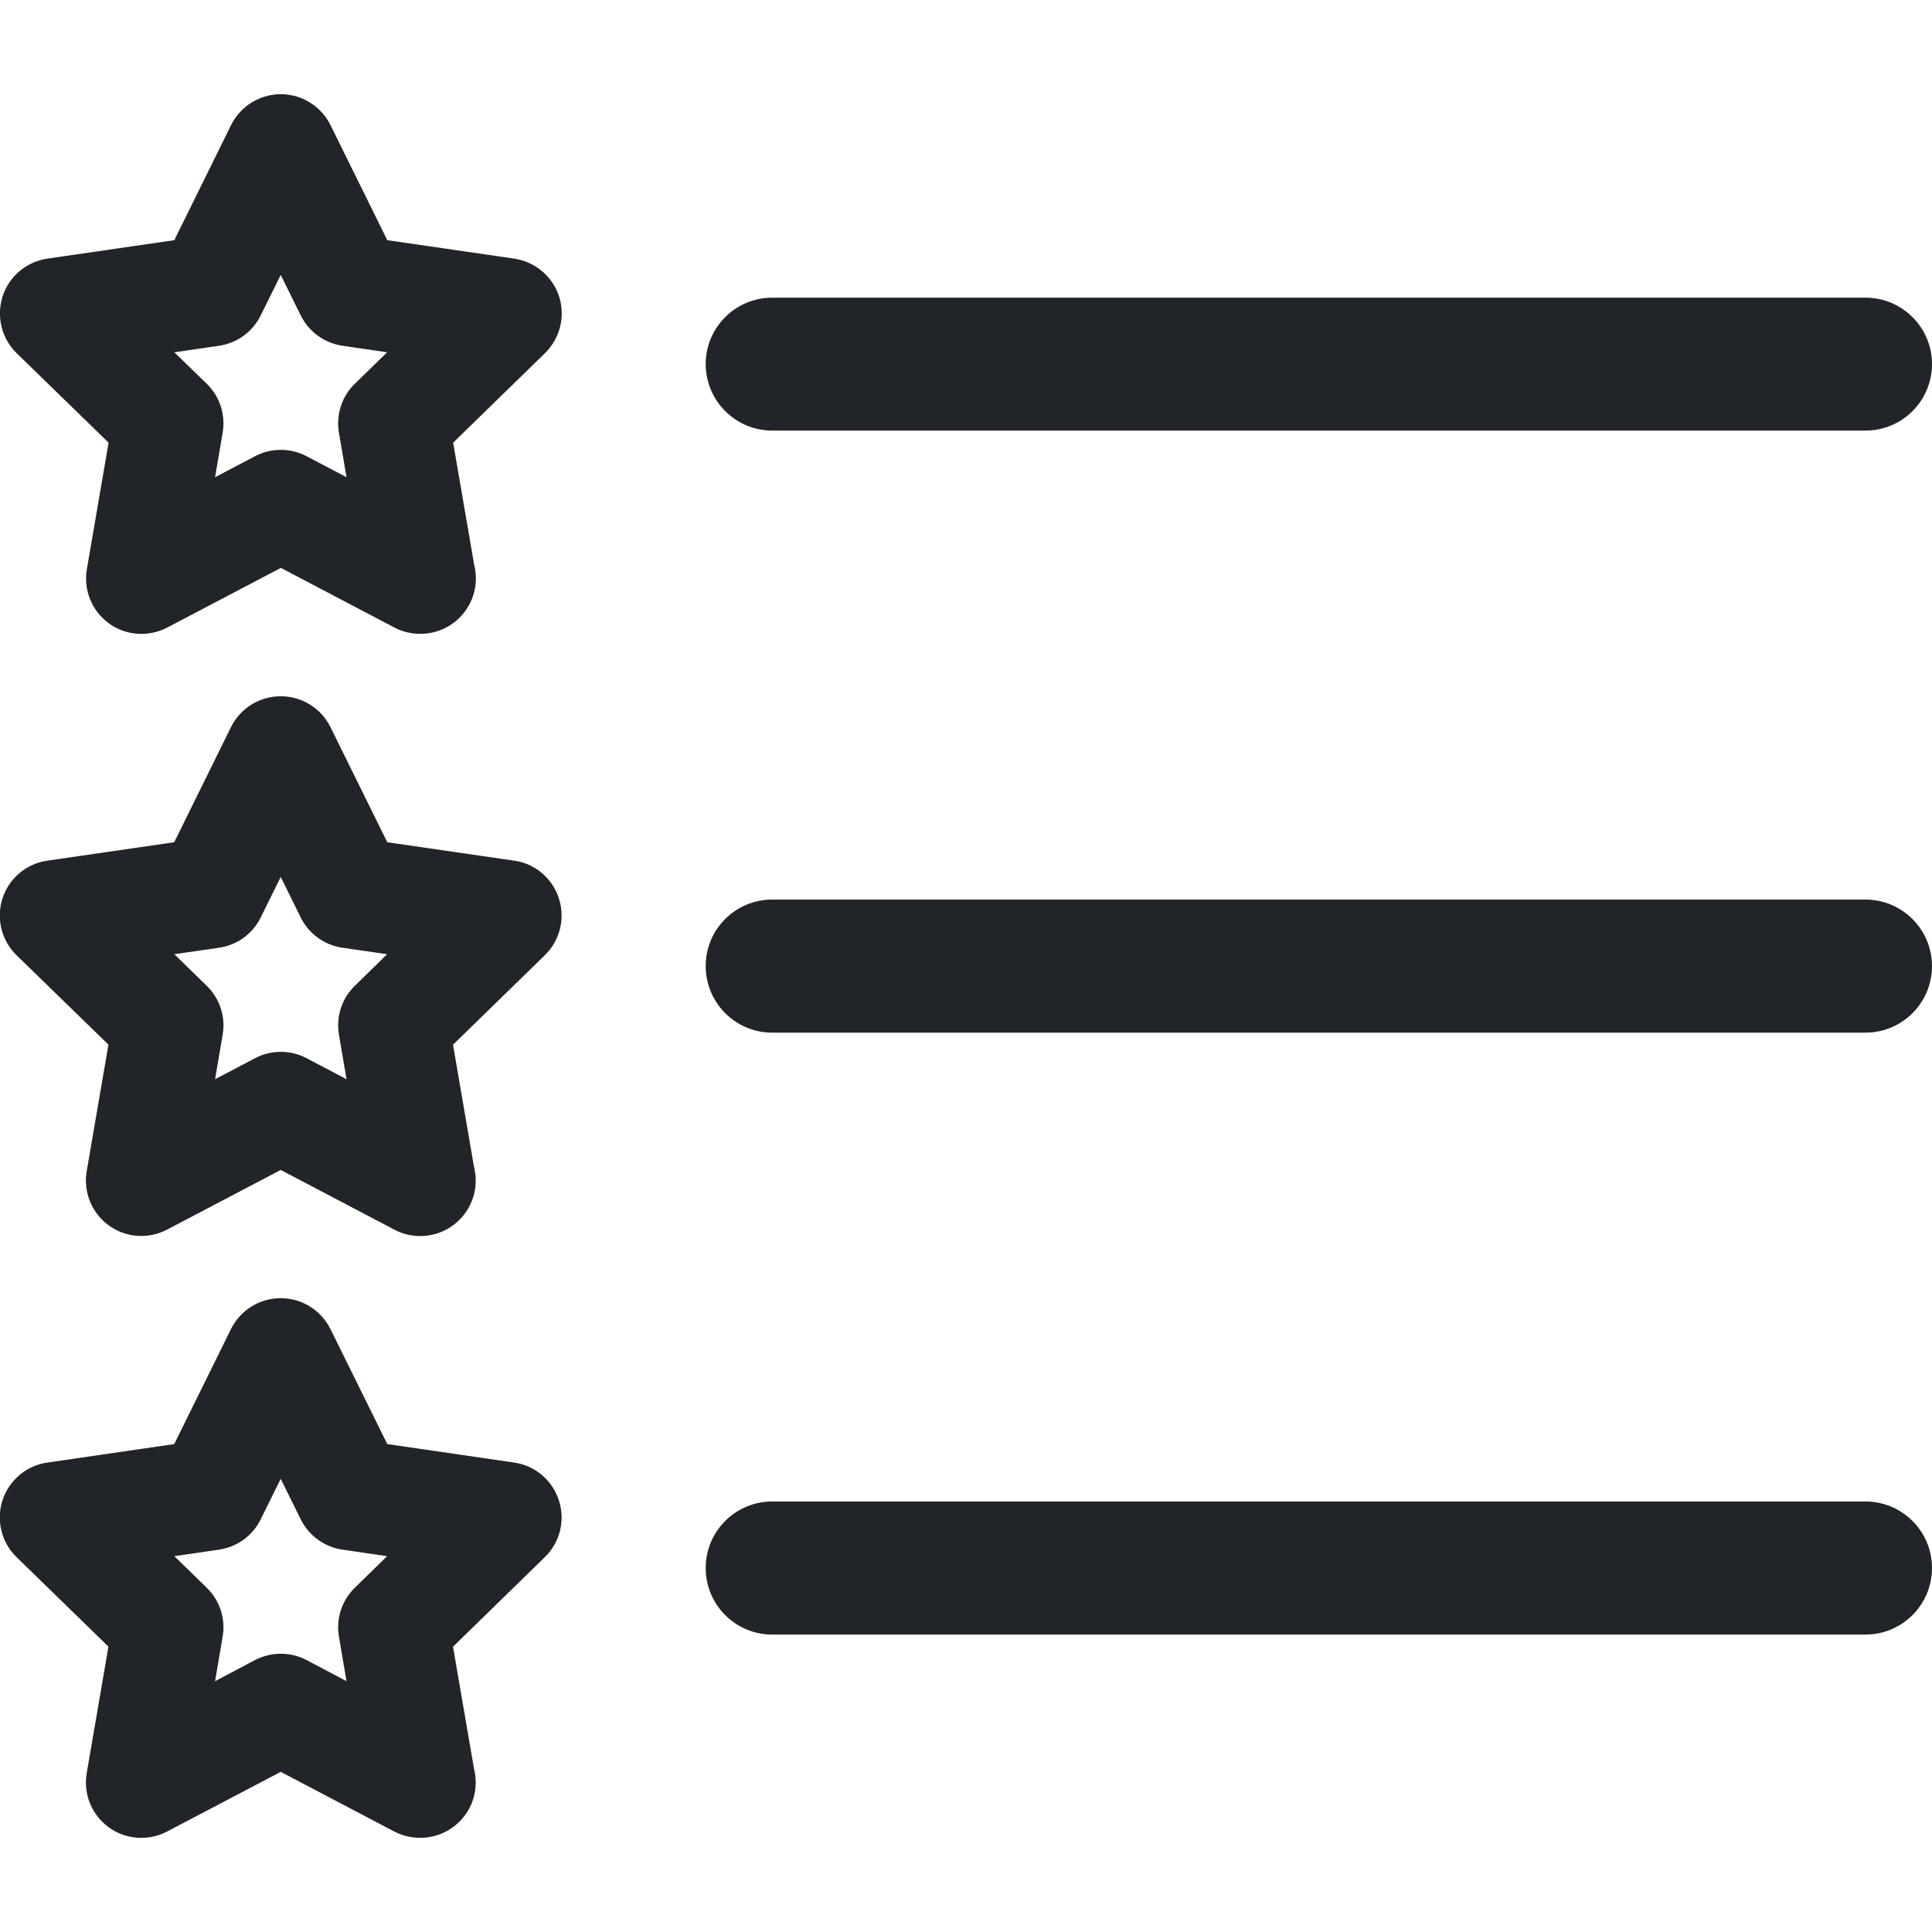
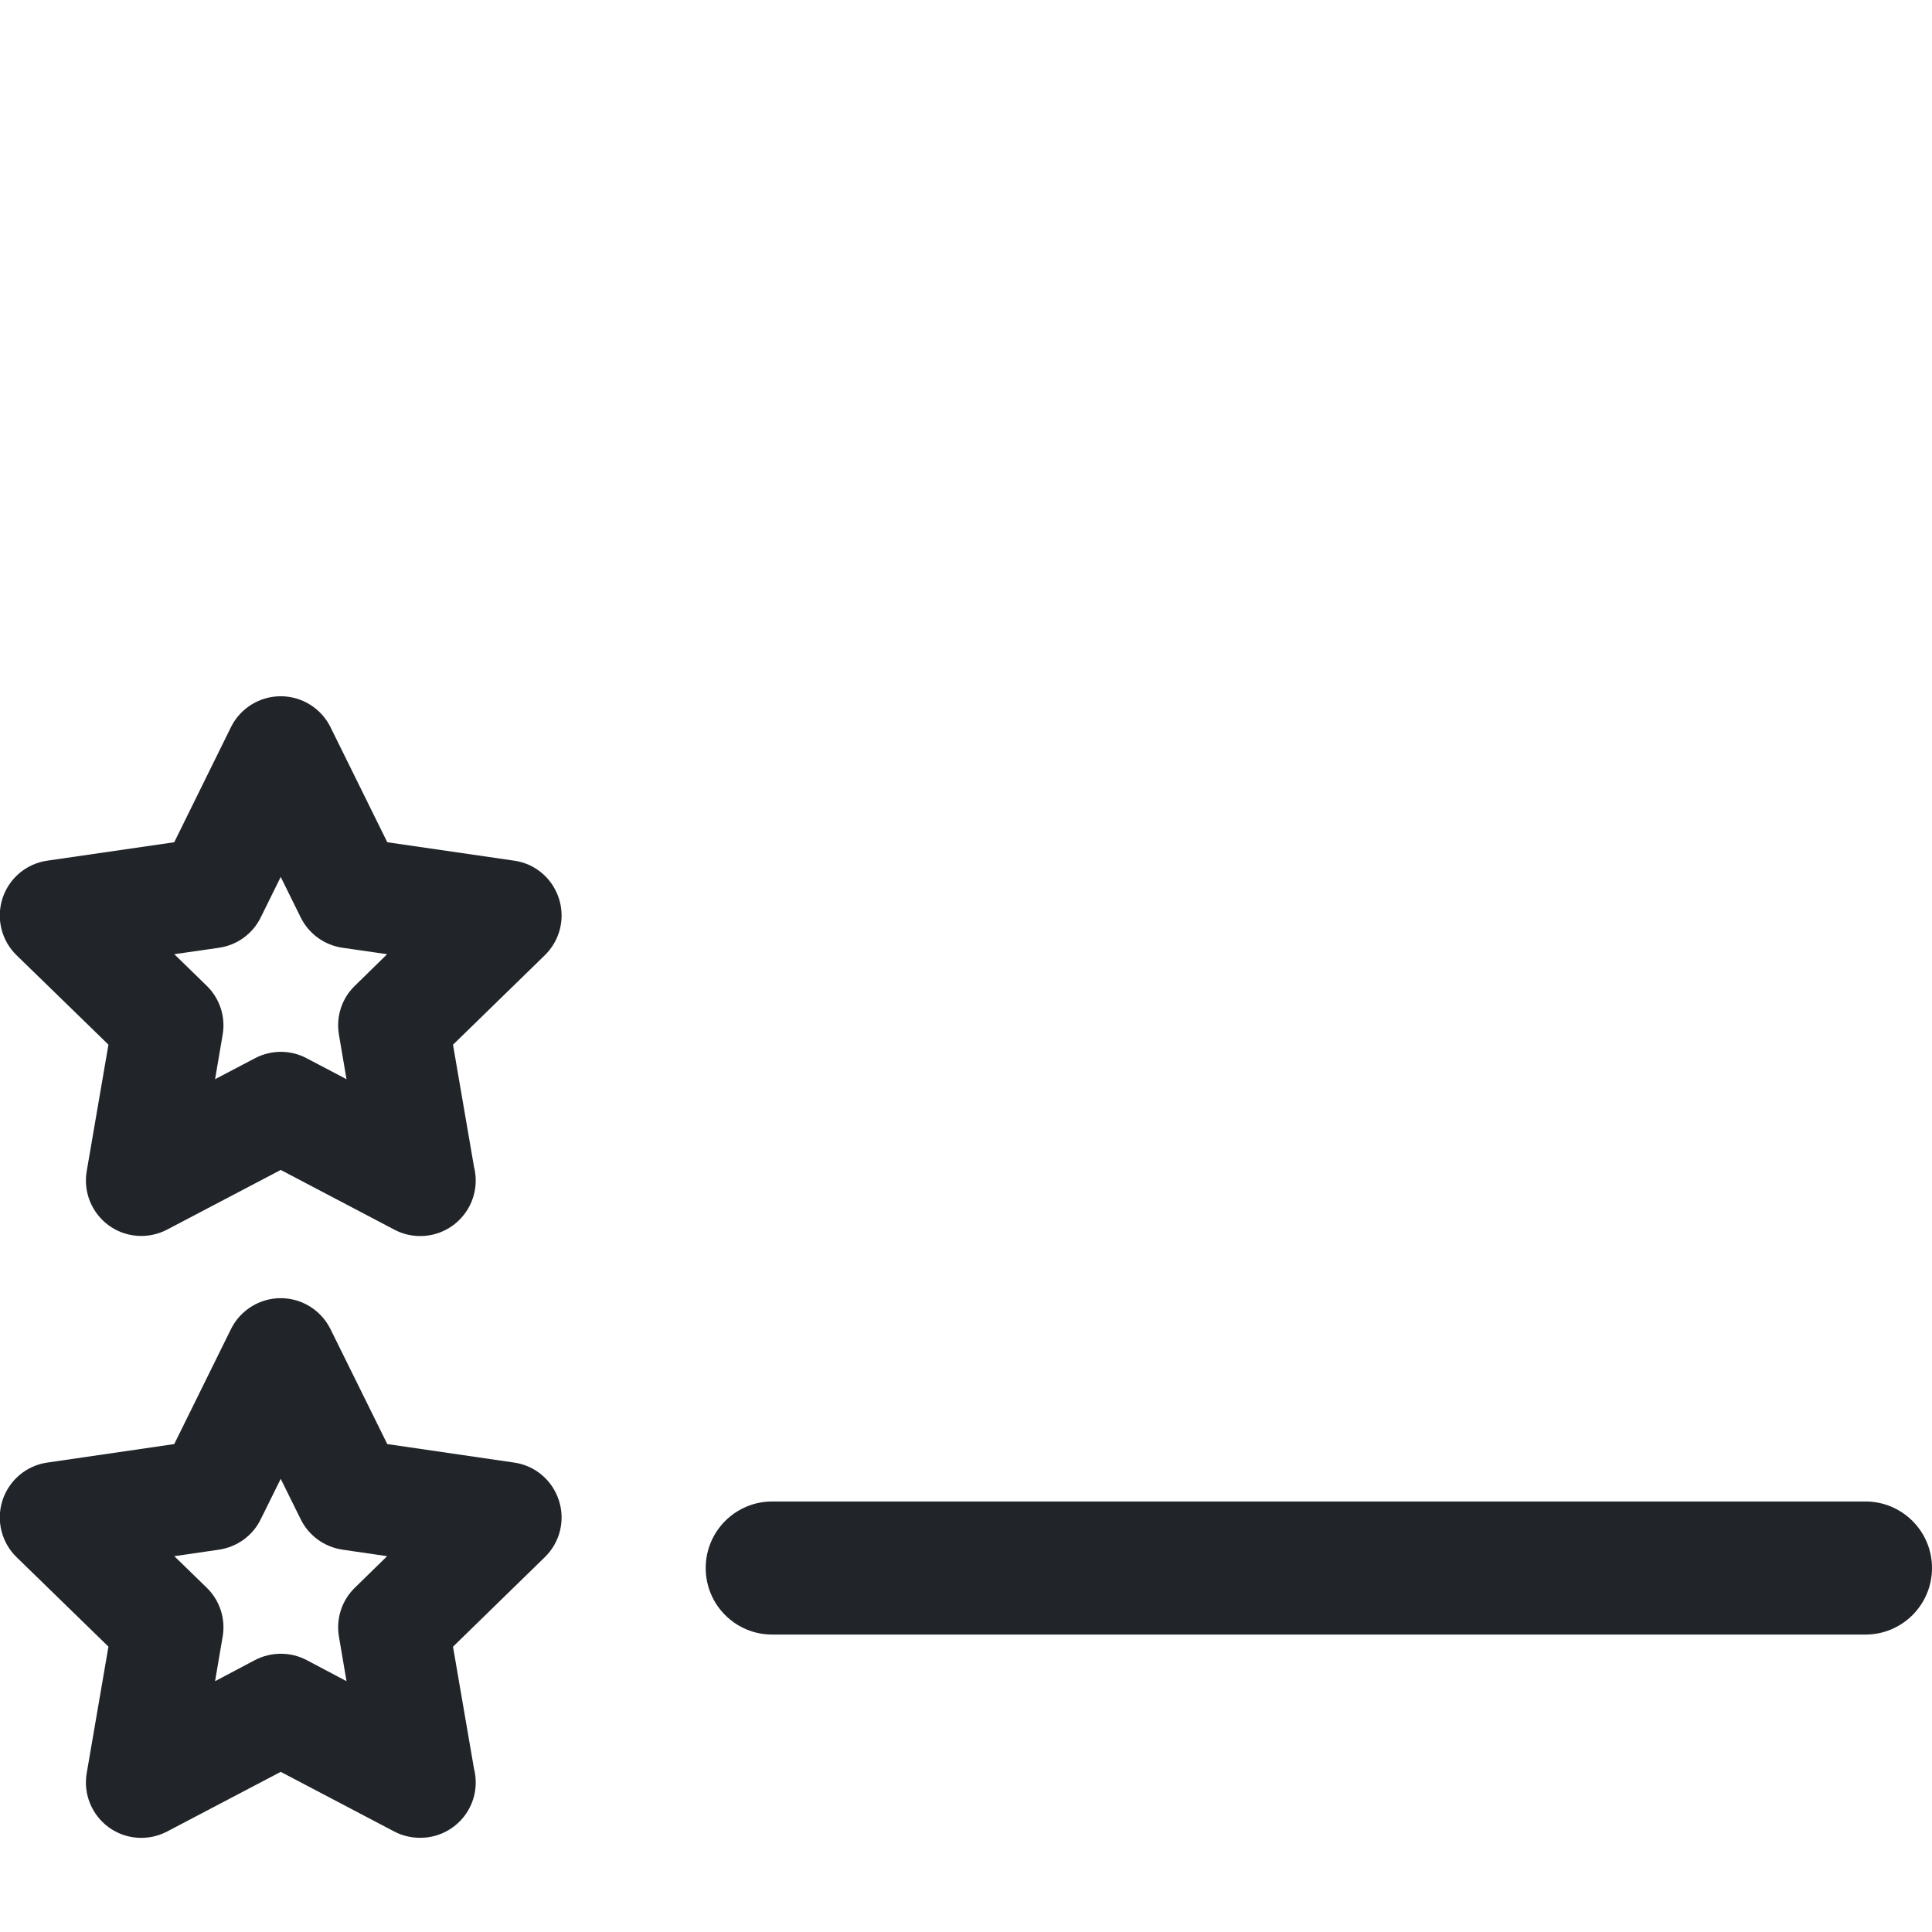
<svg xmlns="http://www.w3.org/2000/svg" version="1.1" id="Capa_1" x="0px" y="0px" width="24px" height="24px" viewBox="0 5.669 25.781 23.267" enable-background="new 0 5.669 25.781 23.267" xml:space="preserve">
  <g>
-     <path fill="#212529" d="M6.862,7.863L5.168,7.617L4.41,6.081C4.285,5.83,4.029,5.669,3.747,5.669c-0.281,0-0.539,0.16-0.664,0.413   L2.326,7.617L0.632,7.863C0.354,7.904,0.122,8.098,0.035,8.366c-0.086,0.268-0.014,0.562,0.187,0.759l1.227,1.194l-0.29,1.688   c-0.048,0.277,0.067,0.558,0.294,0.723c0.227,0.166,0.529,0.186,0.779,0.056l1.516-0.796l1.515,0.796   c0.108,0.057,0.227,0.084,0.345,0.084c0.001,0,0.002,0.001,0.002,0c0.409,0,0.74-0.331,0.74-0.739c0-0.063-0.008-0.125-0.023-0.185   l-0.28-1.627l1.225-1.194C7.474,8.927,7.547,8.634,7.46,8.366C7.372,8.098,7.14,7.905,6.862,7.863z M4.736,9.532   C4.56,9.702,4.482,9.948,4.523,10.187l0.101,0.593L4.091,10.5c-0.107-0.057-0.225-0.085-0.344-0.085   c-0.117,0-0.236,0.028-0.344,0.085L2.87,10.78l0.101-0.593c0.042-0.24-0.039-0.486-0.213-0.655L2.326,9.113l0.597-0.087   C3.164,8.99,3.372,8.84,3.479,8.621l0.267-0.54l0.267,0.54C4.121,8.839,4.329,8.99,4.57,9.026l0.596,0.087L4.736,9.532z" />
    <path fill="#212529" d="M6.862,23.929l-1.694-0.247L4.41,22.148c-0.125-0.252-0.382-0.413-0.664-0.413   c-0.281,0-0.539,0.16-0.664,0.413l-0.757,1.534l-1.695,0.247c-0.278,0.04-0.509,0.235-0.597,0.504   c-0.086,0.268-0.014,0.561,0.187,0.757l1.227,1.195l-0.29,1.688c-0.048,0.277,0.067,0.557,0.294,0.723   c0.227,0.165,0.529,0.187,0.779,0.056l1.516-0.796l1.515,0.796c0.108,0.057,0.227,0.084,0.345,0.084c0.001,0,0.002,0.001,0.002,0   c0.409,0,0.74-0.33,0.74-0.738c0-0.064-0.008-0.126-0.023-0.185l-0.28-1.627l1.225-1.195c0.202-0.196,0.275-0.489,0.188-0.757   C7.371,24.164,7.14,23.969,6.862,23.929z M4.736,25.598c-0.175,0.17-0.254,0.414-0.213,0.654l0.101,0.594l-0.533-0.282   c-0.107-0.056-0.225-0.084-0.344-0.084c-0.117,0-0.236,0.028-0.344,0.084L2.87,26.846l0.101-0.594   c0.042-0.24-0.039-0.485-0.213-0.654l-0.432-0.42l0.597-0.087c0.241-0.036,0.449-0.186,0.556-0.405l0.267-0.54l0.267,0.54   c0.108,0.219,0.316,0.369,0.557,0.405l0.596,0.087L4.736,25.598z" />
    <path fill="#212529" d="M6.862,15.897l-1.694-0.246L4.41,14.115c-0.125-0.252-0.382-0.412-0.664-0.412   c-0.281,0-0.539,0.159-0.664,0.412l-0.757,1.536l-1.695,0.246c-0.278,0.04-0.509,0.234-0.597,0.503   c-0.086,0.269-0.014,0.562,0.187,0.758l1.227,1.194l-0.29,1.688c-0.048,0.278,0.067,0.558,0.294,0.724   c0.227,0.165,0.529,0.187,0.779,0.056l1.516-0.796l1.515,0.796c0.108,0.058,0.227,0.086,0.345,0.086c0.001,0,0.002,0,0.002,0   c0.409,0,0.74-0.332,0.74-0.741c0-0.063-0.008-0.124-0.023-0.184l-0.28-1.628l1.225-1.194c0.202-0.197,0.275-0.49,0.188-0.758   C7.371,16.131,7.14,15.936,6.862,15.897z M4.736,17.566C4.56,17.735,4.482,17.98,4.523,18.22l0.101,0.593l-0.533-0.28   c-0.107-0.057-0.225-0.085-0.344-0.085c-0.117,0-0.236,0.028-0.344,0.085l-0.533,0.28l0.101-0.593   c0.042-0.241-0.039-0.485-0.213-0.654l-0.432-0.421l0.597-0.086c0.241-0.035,0.449-0.186,0.556-0.404l0.267-0.541l0.267,0.541   c0.108,0.218,0.316,0.369,0.557,0.404l0.596,0.086L4.736,17.566z" />
-     <path fill="#212529" d="M10.305,10.158h14.588c0.49,0,0.888-0.397,0.888-0.888c0-0.488-0.397-0.886-0.888-0.886H10.305   c-0.49,0-0.888,0.397-0.888,0.886C9.418,9.761,9.815,10.158,10.305,10.158z" />
-     <path fill="#212529" d="M24.892,16.416H10.305c-0.49,0-0.888,0.396-0.888,0.887s0.397,0.889,0.888,0.889h14.588   c0.49,0,0.888-0.397,0.888-0.889C25.78,16.813,25.383,16.416,24.892,16.416z" />
    <path fill="#212529" d="M24.892,24.448H10.305c-0.49,0-0.888,0.397-0.888,0.888s0.397,0.888,0.888,0.888h14.588   c0.49,0,0.888-0.397,0.888-0.888S25.383,24.448,24.892,24.448z" />
  </g>
</svg>